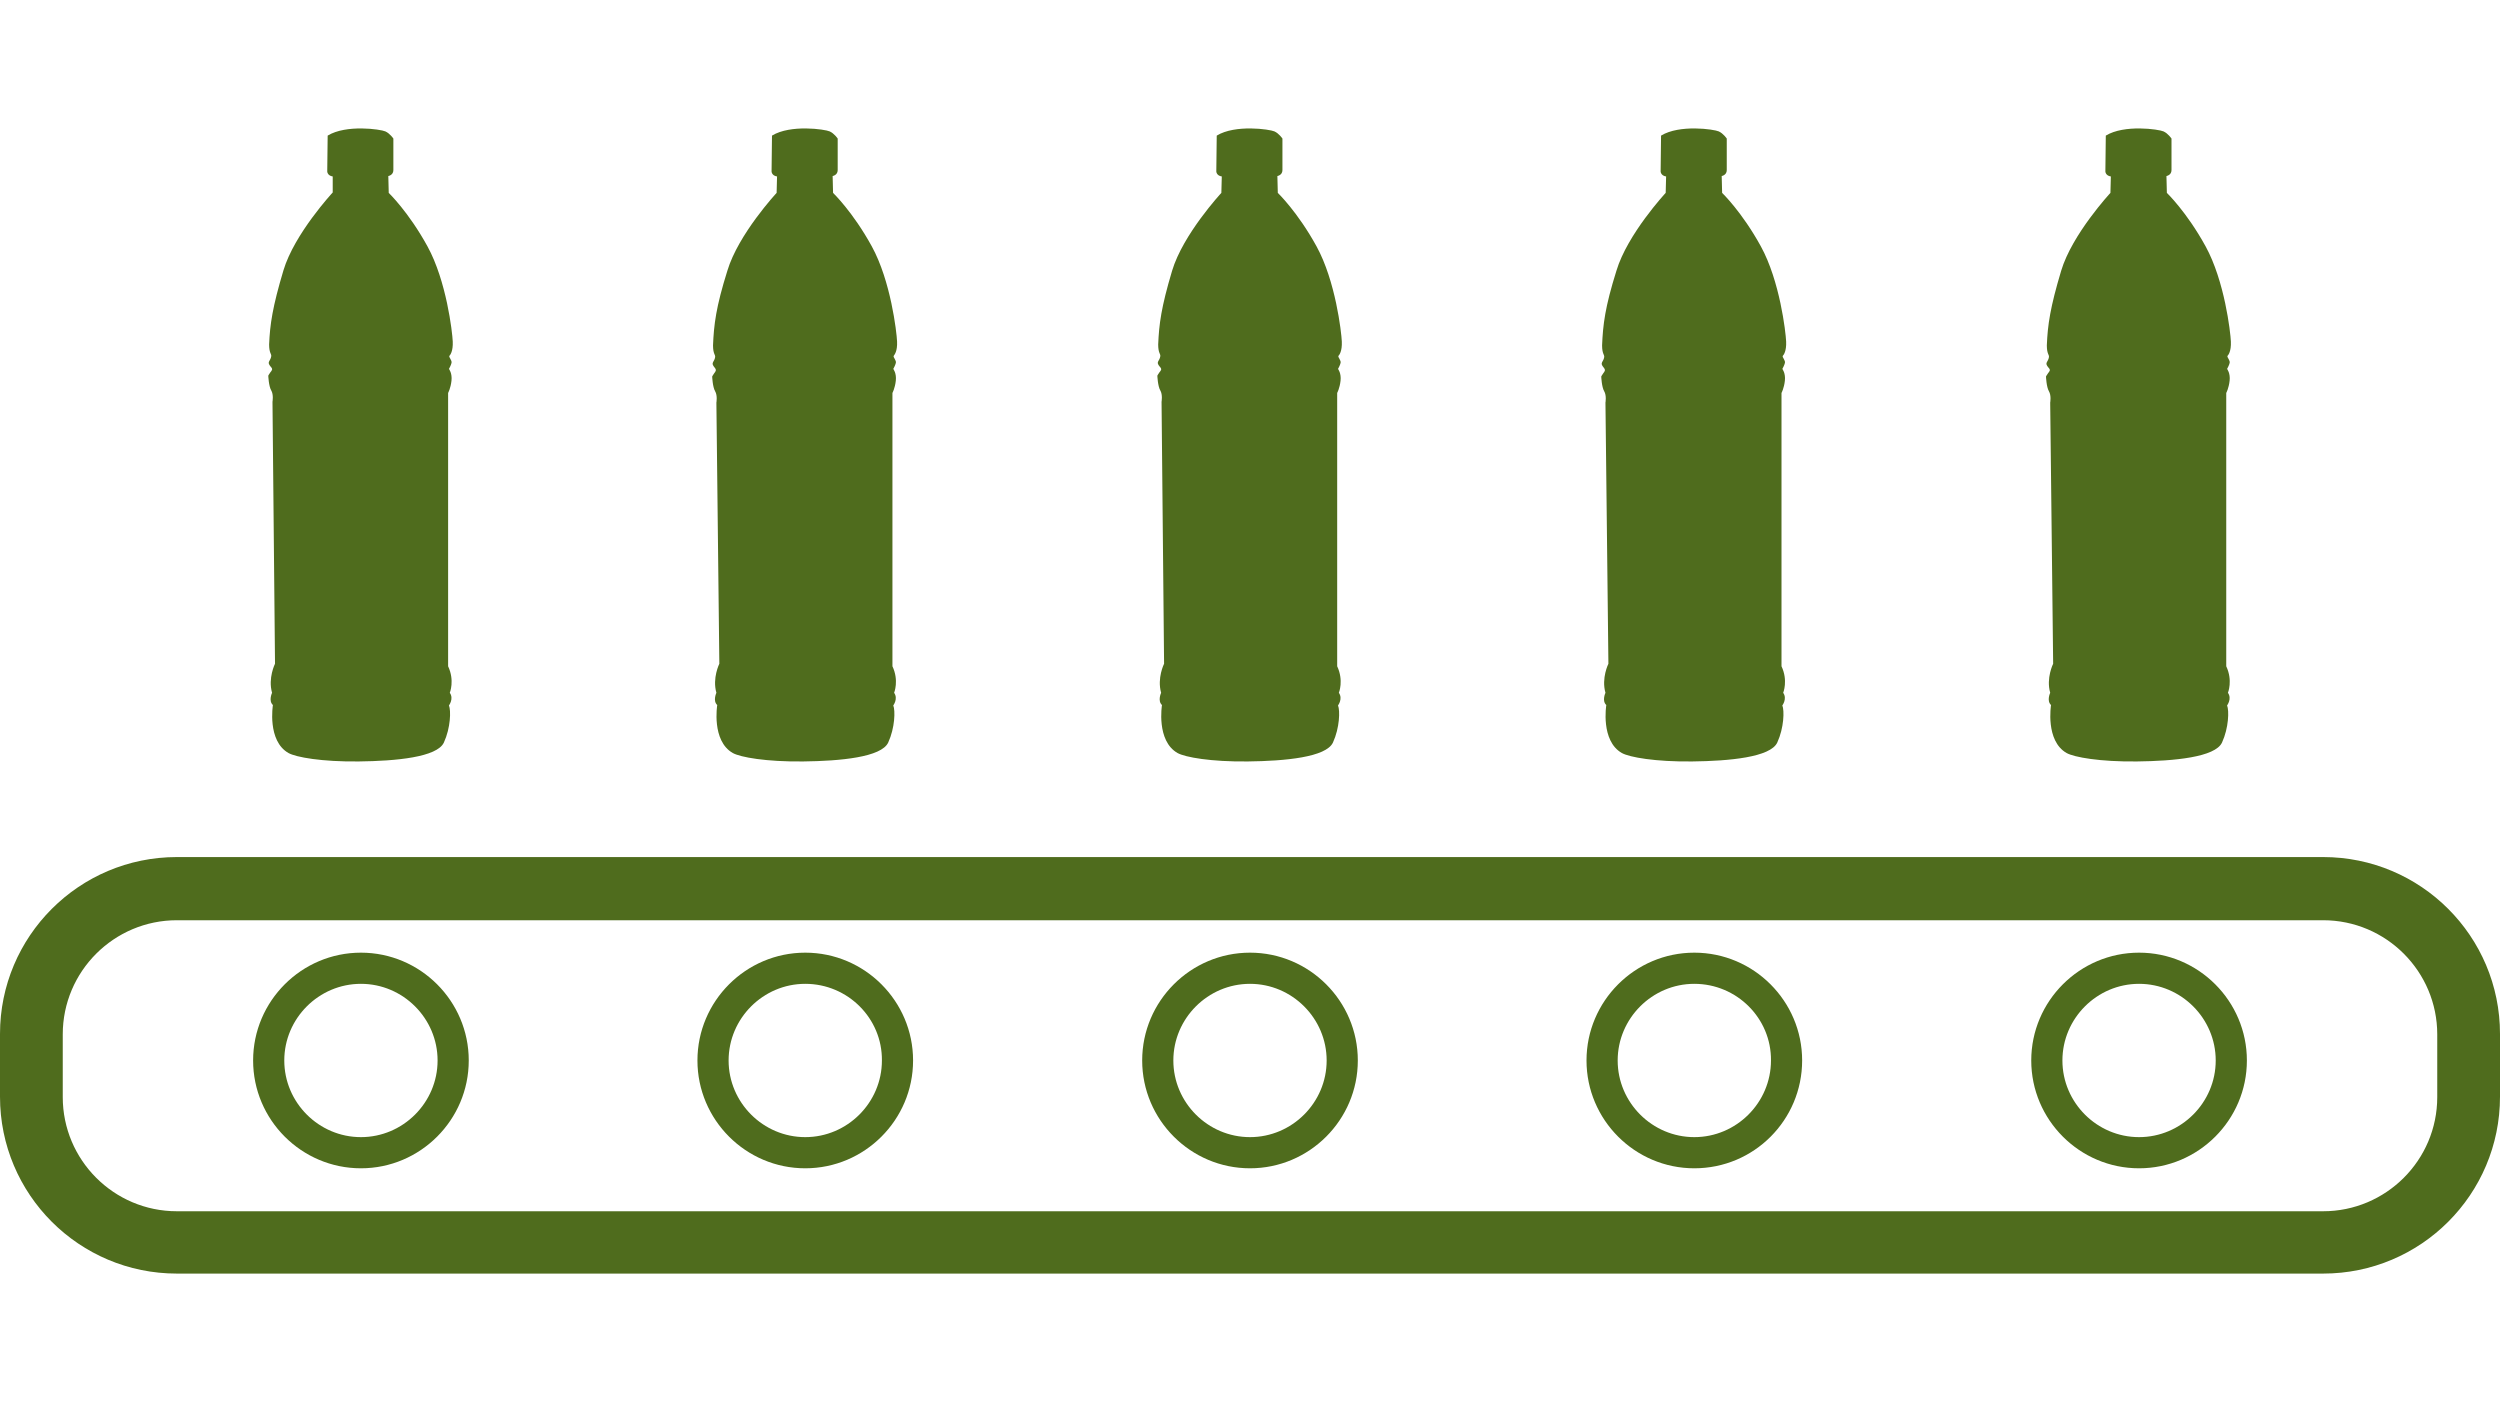
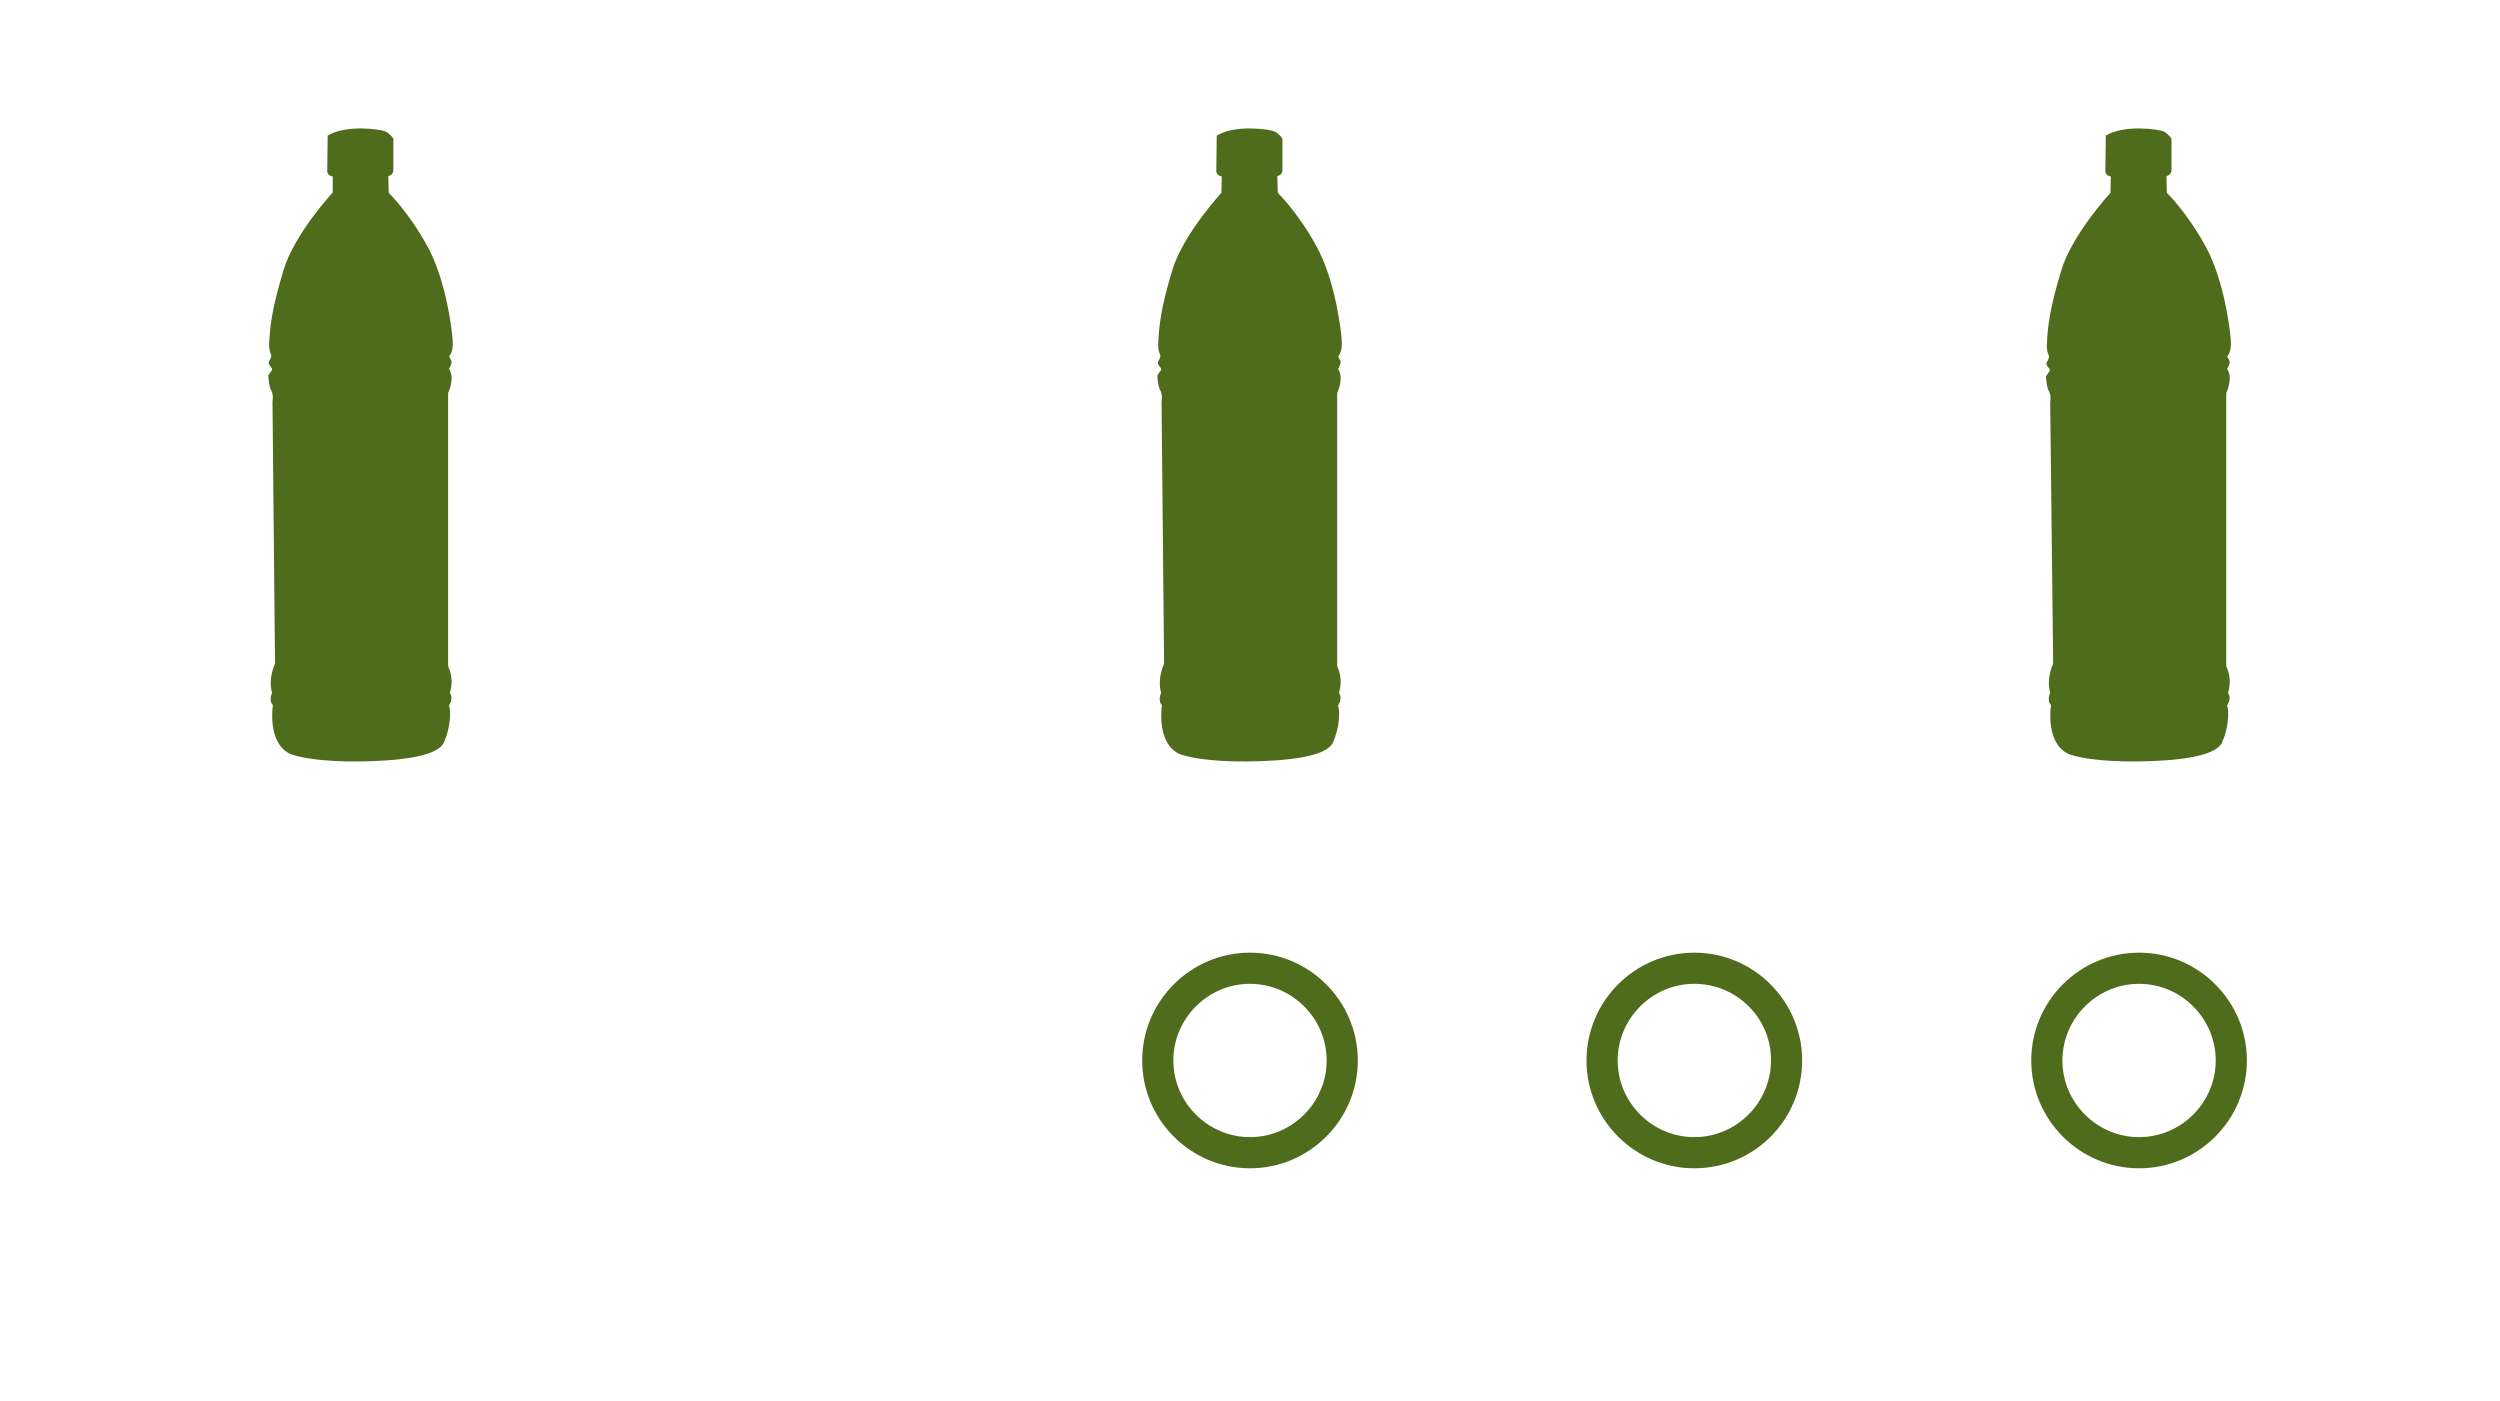
<svg xmlns="http://www.w3.org/2000/svg" version="1.1" id="Capa_1" x="0px" y="0px" viewBox="0 0 593.6 332.7" style="enable-background:new 0 0 593.6 332.7;" xml:space="preserve">
  <style type="text/css">
	.st0{fill:#4F6C1D;}
</style>
  <g>
    <g>
      <g>
-         <path class="st0" d="M551.6,302.4H42c-23.2,0-42-18.8-42-42v-14.9c0-23.2,18.8-42,42-42h509.6c23.2,0,42,18.8,42,42v14.9     C593.6,283.6,574.8,302.4,551.6,302.4z M42,218.5c-14.9,0-27.1,12.1-27.1,27.1v14.9c0,14.9,12.1,27.1,27.1,27.1h509.6     c14.9,0,27.1-12.1,27.1-27.1v-14.9c0-14.9-12.1-27.1-27.1-27.1H42z" />
-       </g>
+         </g>
    </g>
    <g>
      <g>
        <path class="st0" d="M65.3,157.6c0,0-1.7,3.4-0.7,6.9c0,0-0.9,1.9,0.2,2.9c0,0-1.4,8.5,3.7,11.4c1.8,1,7.9,2.1,16.7,2     s18.6-1,20.2-4.5s1.7-7.6,1.2-8.8c0,0,1.2-1.6,0.2-3c0,0,1.2-2.9-0.4-6.3V93.3c0,0,0.6-1.1,0.8-2.9s-0.6-2.8-0.6-2.8     s0.5-0.9,0.6-1.4c0.2-0.6-0.7-1.4-0.5-1.7c0.2-0.2,0.9-1.1,0.8-3.4c-0.1-2.3-1.5-14.4-6-22.6s-9.2-12.7-9.2-12.7l-0.1-4     c0,0,1.2-0.2,1.2-1.4s0-7.5,0-7.5s-0.8-1.2-1.9-1.7s-9.3-1.7-13.7,1l-0.1,8.5c0,0,0,1,1.3,1.2L79,45.7c0,0-9.1,9.8-11.7,18.5     S64.1,77,63.9,81.8c0,2.1,0.6,2.2,0.5,2.8s-0.3,0.8-0.5,1.2c-0.2,0.4-0.1,0.7,0.4,1.3c0.6,0.6,0.2,0.9-0.1,1.3     c-0.3,0.4-0.5,0.8-0.5,0.8s0.1,2.5,0.7,3.5c0.6,1,0.3,2.7,0.3,2.7L65.3,157.6z" />
      </g>
      <g>
-         <path class="st0" d="M170.8,157.6c0,0-1.7,3.4-0.7,6.9c0,0-0.9,1.9,0.2,2.9c0,0-1.4,8.5,3.7,11.4c1.8,1,7.9,2.1,16.7,2     c8.8-0.1,18.6-1,20.2-4.5c1.6-3.5,1.7-7.6,1.2-8.8c0,0,1.2-1.6,0.2-3c0,0,1.2-2.9-0.4-6.3V93.3c0,0,0.6-1.1,0.8-2.9     c0.2-1.8-0.6-2.8-0.6-2.8s0.5-0.9,0.6-1.4c0.2-0.6-0.7-1.4-0.5-1.7s0.9-1.1,0.8-3.4c-0.1-2.3-1.5-14.4-6-22.6     c-4.5-8.2-9.2-12.7-9.2-12.7l-0.1-4c0,0,1.2-0.2,1.2-1.4s0-7.5,0-7.5s-0.8-1.2-1.9-1.7s-9.3-1.7-13.7,1l-0.1,8.5c0,0,0,1,1.3,1.2     l-0.1,3.9c0,0-9.1,9.8-11.7,18.5c-2.7,8.6-3.2,12.8-3.4,17.7c0,2.1,0.6,2.2,0.5,2.8s-0.3,0.8-0.5,1.2c-0.2,0.4-0.1,0.7,0.4,1.3     s0.2,0.9-0.1,1.3c-0.3,0.4-0.5,0.8-0.5,0.8s0.1,2.5,0.7,3.5s0.3,2.7,0.3,2.7L170.8,157.6z" />
-       </g>
+         </g>
      <g>
        <path class="st0" d="M276.4,157.6c0,0-1.7,3.4-0.7,6.9c0,0-0.9,1.9,0.2,2.9c0,0-1.4,8.5,3.7,11.4c1.8,1,7.9,2.1,16.7,2     c8.8-0.1,18.6-1,20.2-4.5s1.7-7.6,1.2-8.8c0,0,1.2-1.6,0.2-3c0,0,1.2-2.9-0.4-6.3V93.3c0,0,0.6-1.1,0.8-2.9     c0.2-1.8-0.6-2.8-0.6-2.8s0.5-0.9,0.6-1.4c0.2-0.6-0.7-1.4-0.5-1.7c0.2-0.2,0.9-1.1,0.8-3.4c-0.1-2.3-1.5-14.4-6-22.6     s-9.2-12.7-9.2-12.7l-0.1-4c0,0,1.2-0.2,1.2-1.4s0-7.5,0-7.5s-0.8-1.2-1.9-1.7c-1.1-0.5-9.3-1.7-13.7,1l-0.1,8.5c0,0,0,1,1.3,1.2     l-0.1,3.9c0,0-9.1,9.8-11.7,18.5S275.2,77,275,81.8c0,2.1,0.6,2.2,0.5,2.8c-0.1,0.6-0.3,0.8-0.5,1.2c-0.2,0.4-0.1,0.7,0.4,1.3     c0.6,0.6,0.2,0.9-0.1,1.3c-0.3,0.4-0.5,0.8-0.5,0.8s0.1,2.5,0.7,3.5s0.3,2.7,0.3,2.7L276.4,157.6z" />
      </g>
      <g>
-         <path class="st0" d="M381.9,157.6c0,0-1.7,3.4-0.7,6.9c0,0-0.9,1.9,0.2,2.9c0,0-1.4,8.5,3.7,11.4c1.8,1,7.9,2.1,16.7,2     c8.8-0.1,18.6-1,20.2-4.5s1.7-7.6,1.2-8.8c0,0,1.2-1.6,0.2-3c0,0,1.2-2.9-0.4-6.3V93.3c0,0,0.6-1.1,0.8-2.9s-0.6-2.8-0.6-2.8     s0.5-0.9,0.6-1.4c0.2-0.6-0.7-1.4-0.5-1.7c0.2-0.2,0.9-1.1,0.8-3.4c-0.1-2.3-1.5-14.4-6-22.6c-4.5-8.2-9.2-12.7-9.2-12.7l-0.1-4     c0,0,1.2-0.2,1.2-1.4s0-7.5,0-7.5s-0.8-1.2-1.9-1.7s-9.3-1.7-13.7,1l-0.1,8.5c0,0,0,1,1.3,1.2l-0.1,3.9c0,0-9.1,9.8-11.7,18.5     c-2.7,8.6-3.2,12.8-3.4,17.7c0,2.1,0.6,2.2,0.5,2.8c-0.1,0.6-0.3,0.8-0.5,1.2c-0.2,0.4-0.1,0.7,0.4,1.3s0.2,0.9-0.1,1.3     c-0.3,0.4-0.5,0.8-0.5,0.8s0.1,2.5,0.7,3.5c0.6,1,0.3,2.7,0.3,2.7L381.9,157.6z" />
-       </g>
+         </g>
      <g>
        <path class="st0" d="M487.5,157.6c0,0-1.7,3.4-0.7,6.9c0,0-0.9,1.9,0.2,2.9c0,0-1.4,8.5,3.7,11.4c1.8,1,7.9,2.1,16.7,2     c8.8-0.1,18.6-1,20.2-4.5c1.6-3.5,1.7-7.6,1.2-8.8c0,0,1.2-1.6,0.2-3c0,0,1.2-2.9-0.4-6.3V93.3c0,0,0.6-1.1,0.8-2.9     c0.2-1.8-0.6-2.8-0.6-2.8s0.5-0.9,0.6-1.4c0.2-0.6-0.7-1.4-0.5-1.7c0.2-0.2,0.9-1.1,0.8-3.4c-0.1-2.3-1.5-14.4-6-22.6     s-9.2-12.7-9.2-12.7l-0.1-4c0,0,1.2-0.2,1.2-1.4s0-7.5,0-7.5s-0.8-1.2-1.9-1.7c-1.1-0.5-9.3-1.7-13.7,1l-0.1,8.5c0,0,0,1,1.3,1.2     l-0.1,3.9c0,0-9.1,9.8-11.7,18.5s-3.2,12.8-3.4,17.7c0,2.1,0.6,2.2,0.5,2.8c-0.1,0.6-0.3,0.8-0.5,1.2c-0.2,0.4-0.1,0.7,0.4,1.3     c0.6,0.6,0.2,0.9-0.1,1.3c-0.3,0.4-0.5,0.8-0.5,0.8s0.1,2.5,0.7,3.5s0.3,2.7,0.3,2.7L487.5,157.6z" />
      </g>
    </g>
    <g>
      <g>
        <g>
-           <path class="st0" d="M85.7,277.4c-14.1,0-25.6-11.5-25.6-25.6c0-14.1,11.5-25.6,25.6-25.6s25.6,11.5,25.6,25.6      C111.3,265.9,99.8,277.4,85.7,277.4z M85.7,233.6c-10,0-18.2,8.2-18.2,18.2c0,10,8.2,18.2,18.2,18.2s18.2-8.2,18.2-18.2      C103.9,241.8,95.7,233.6,85.7,233.6z" />
-         </g>
+           </g>
      </g>
      <g>
        <g>
-           <path class="st0" d="M191.2,277.4c-14.1,0-25.6-11.5-25.6-25.6c0-14.1,11.5-25.6,25.6-25.6c14.1,0,25.6,11.5,25.6,25.6      C216.8,265.9,205.3,277.4,191.2,277.4z M191.2,233.6c-10,0-18.2,8.2-18.2,18.2c0,10,8.2,18.2,18.2,18.2c10,0,18.2-8.2,18.2-18.2      C209.5,241.8,201.3,233.6,191.2,233.6z" />
-         </g>
+           </g>
      </g>
      <g>
        <g>
          <path class="st0" d="M296.8,277.4c-14.1,0-25.6-11.5-25.6-25.6c0-14.1,11.5-25.6,25.6-25.6s25.6,11.5,25.6,25.6      C322.4,265.9,310.9,277.4,296.8,277.4z M296.8,233.6c-10,0-18.2,8.2-18.2,18.2c0,10,8.2,18.2,18.2,18.2s18.2-8.2,18.2-18.2      C315,241.8,306.8,233.6,296.8,233.6z" />
        </g>
      </g>
      <g>
        <g>
          <path class="st0" d="M402.3,277.4c-14.1,0-25.6-11.5-25.6-25.6c0-14.1,11.5-25.6,25.6-25.6s25.6,11.5,25.6,25.6      C427.9,265.9,416.5,277.4,402.3,277.4z M402.3,233.6c-10,0-18.2,8.2-18.2,18.2c0,10,8.2,18.2,18.2,18.2s18.2-8.2,18.2-18.2      C420.6,241.8,412.4,233.6,402.3,233.6z" />
        </g>
      </g>
      <g>
        <g>
          <path class="st0" d="M507.9,277.4c-14.1,0-25.6-11.5-25.6-25.6c0-14.1,11.5-25.6,25.6-25.6c14.1,0,25.6,11.5,25.6,25.6      C533.5,265.9,522,277.4,507.9,277.4z M507.9,233.6c-10,0-18.2,8.2-18.2,18.2c0,10,8.2,18.2,18.2,18.2s18.2-8.2,18.2-18.2      C526.1,241.8,517.9,233.6,507.9,233.6z" />
        </g>
      </g>
    </g>
  </g>
</svg>